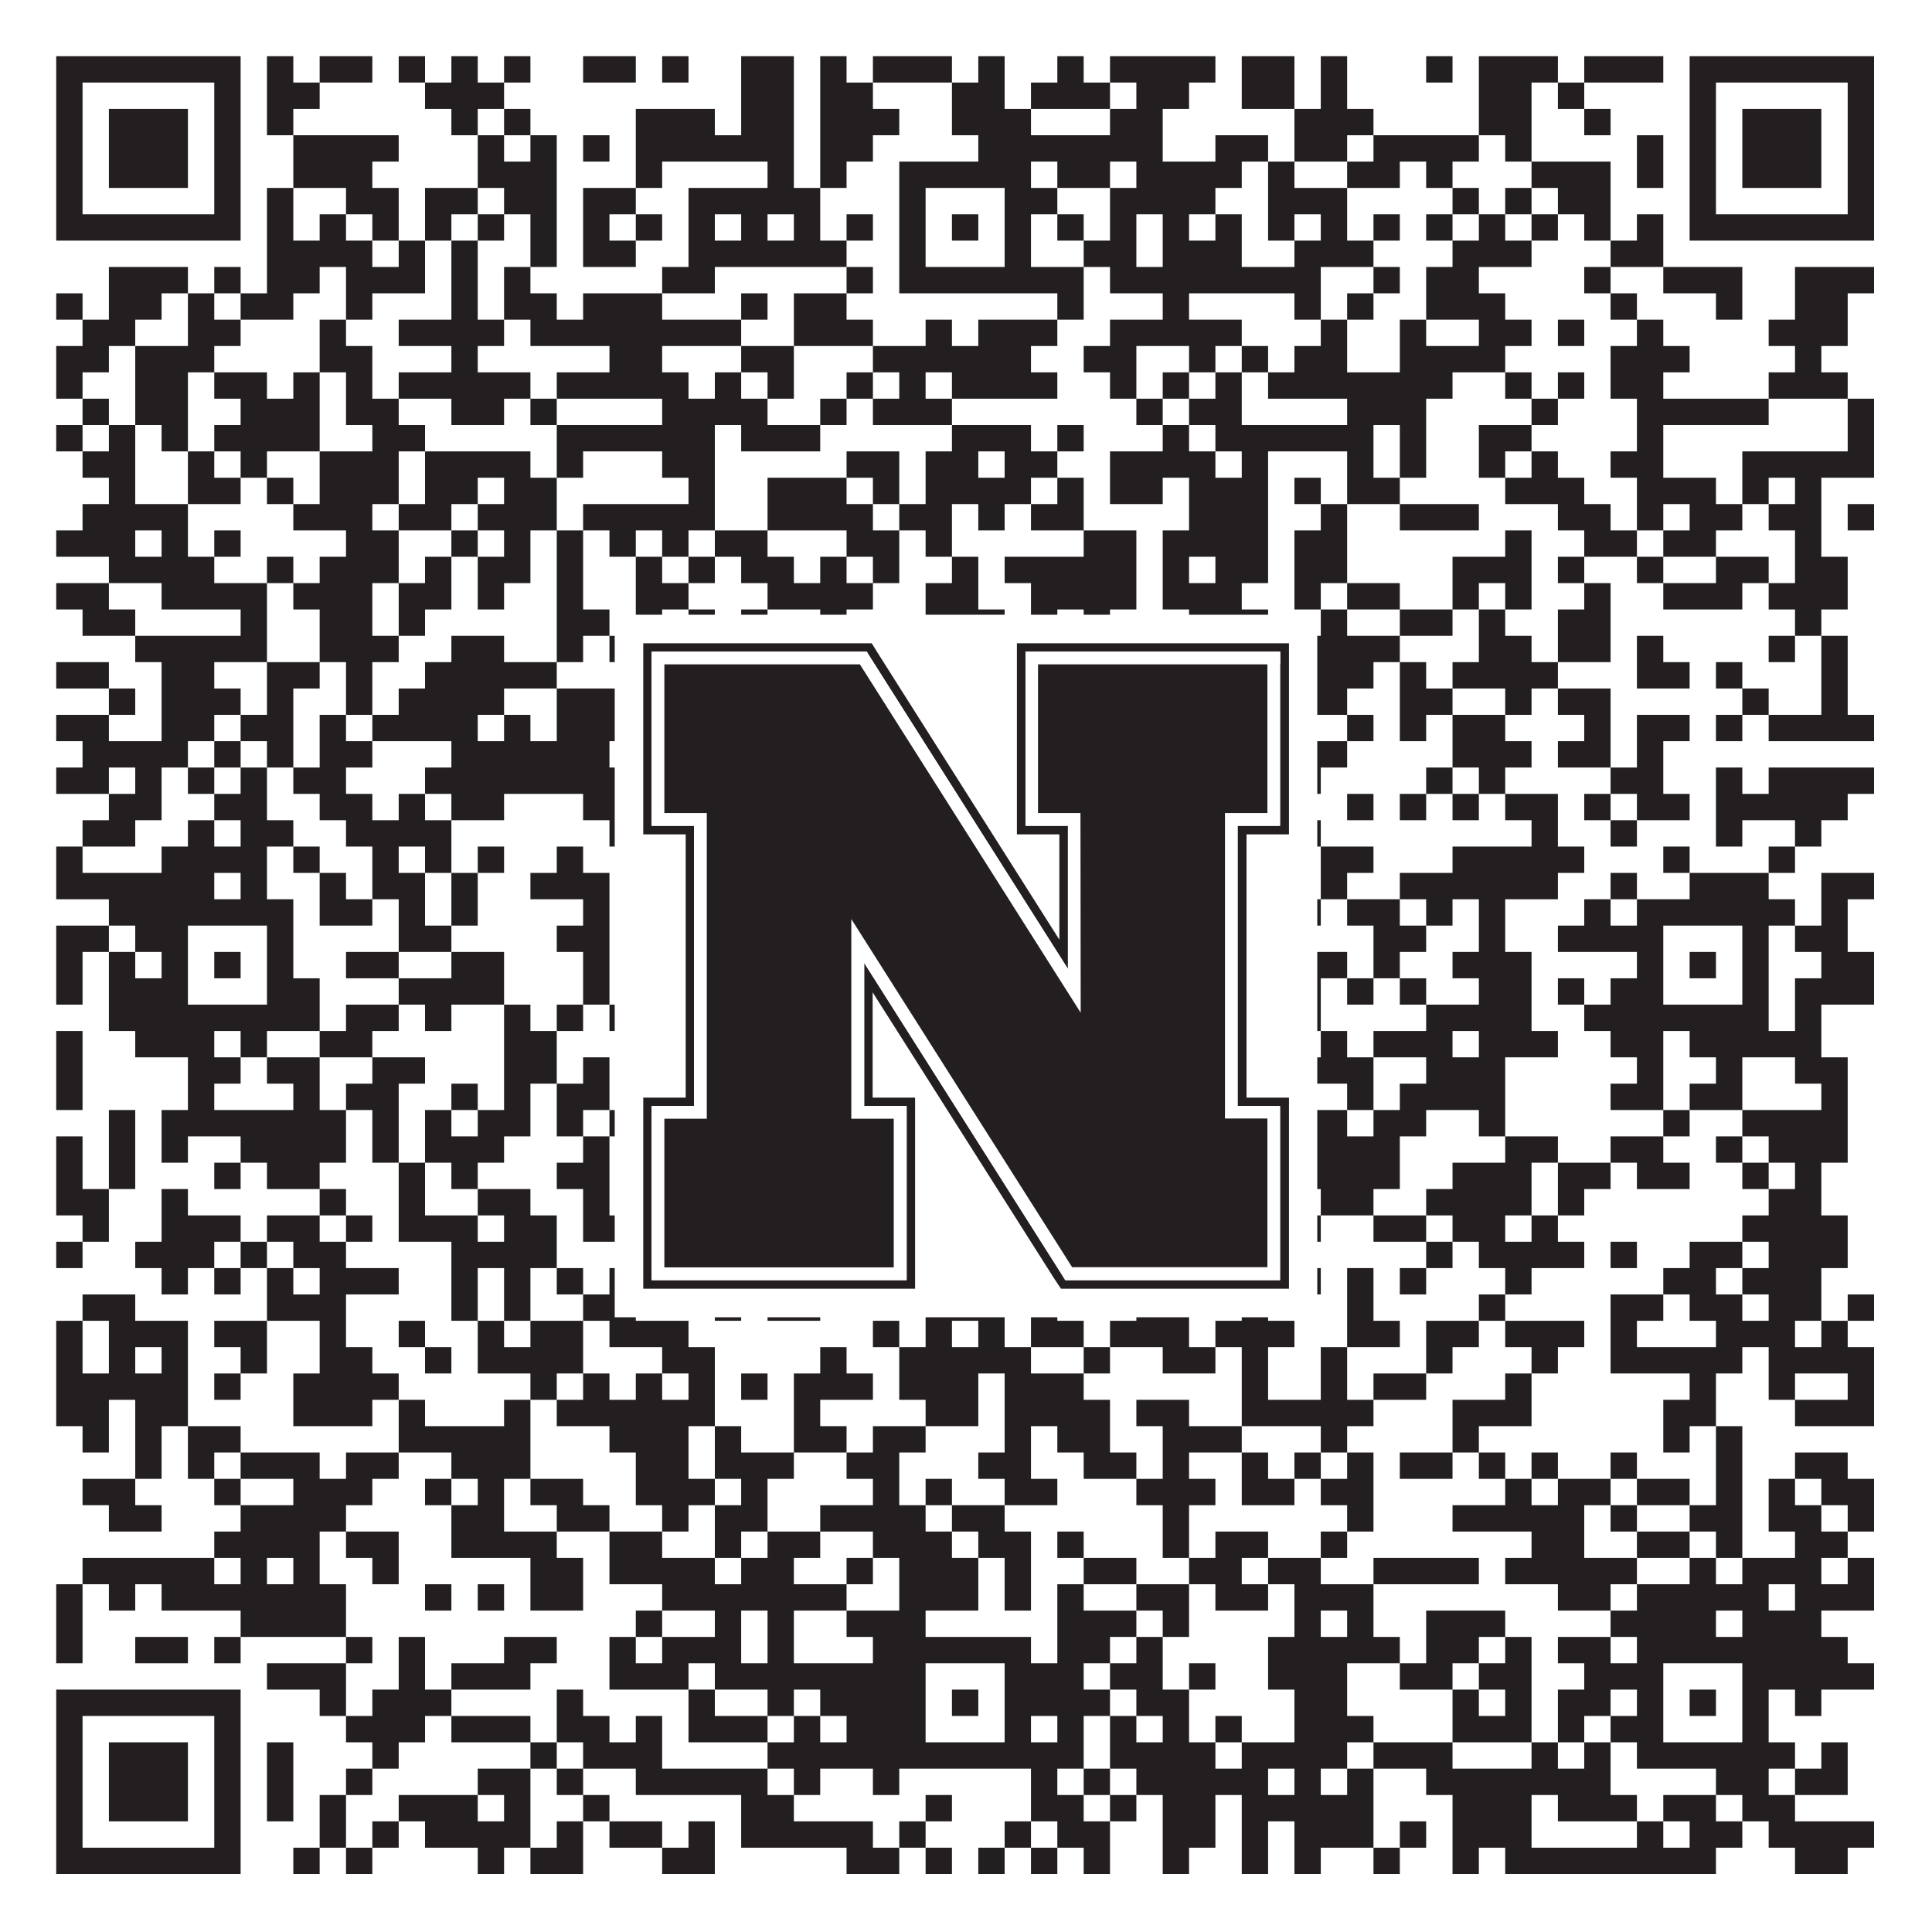
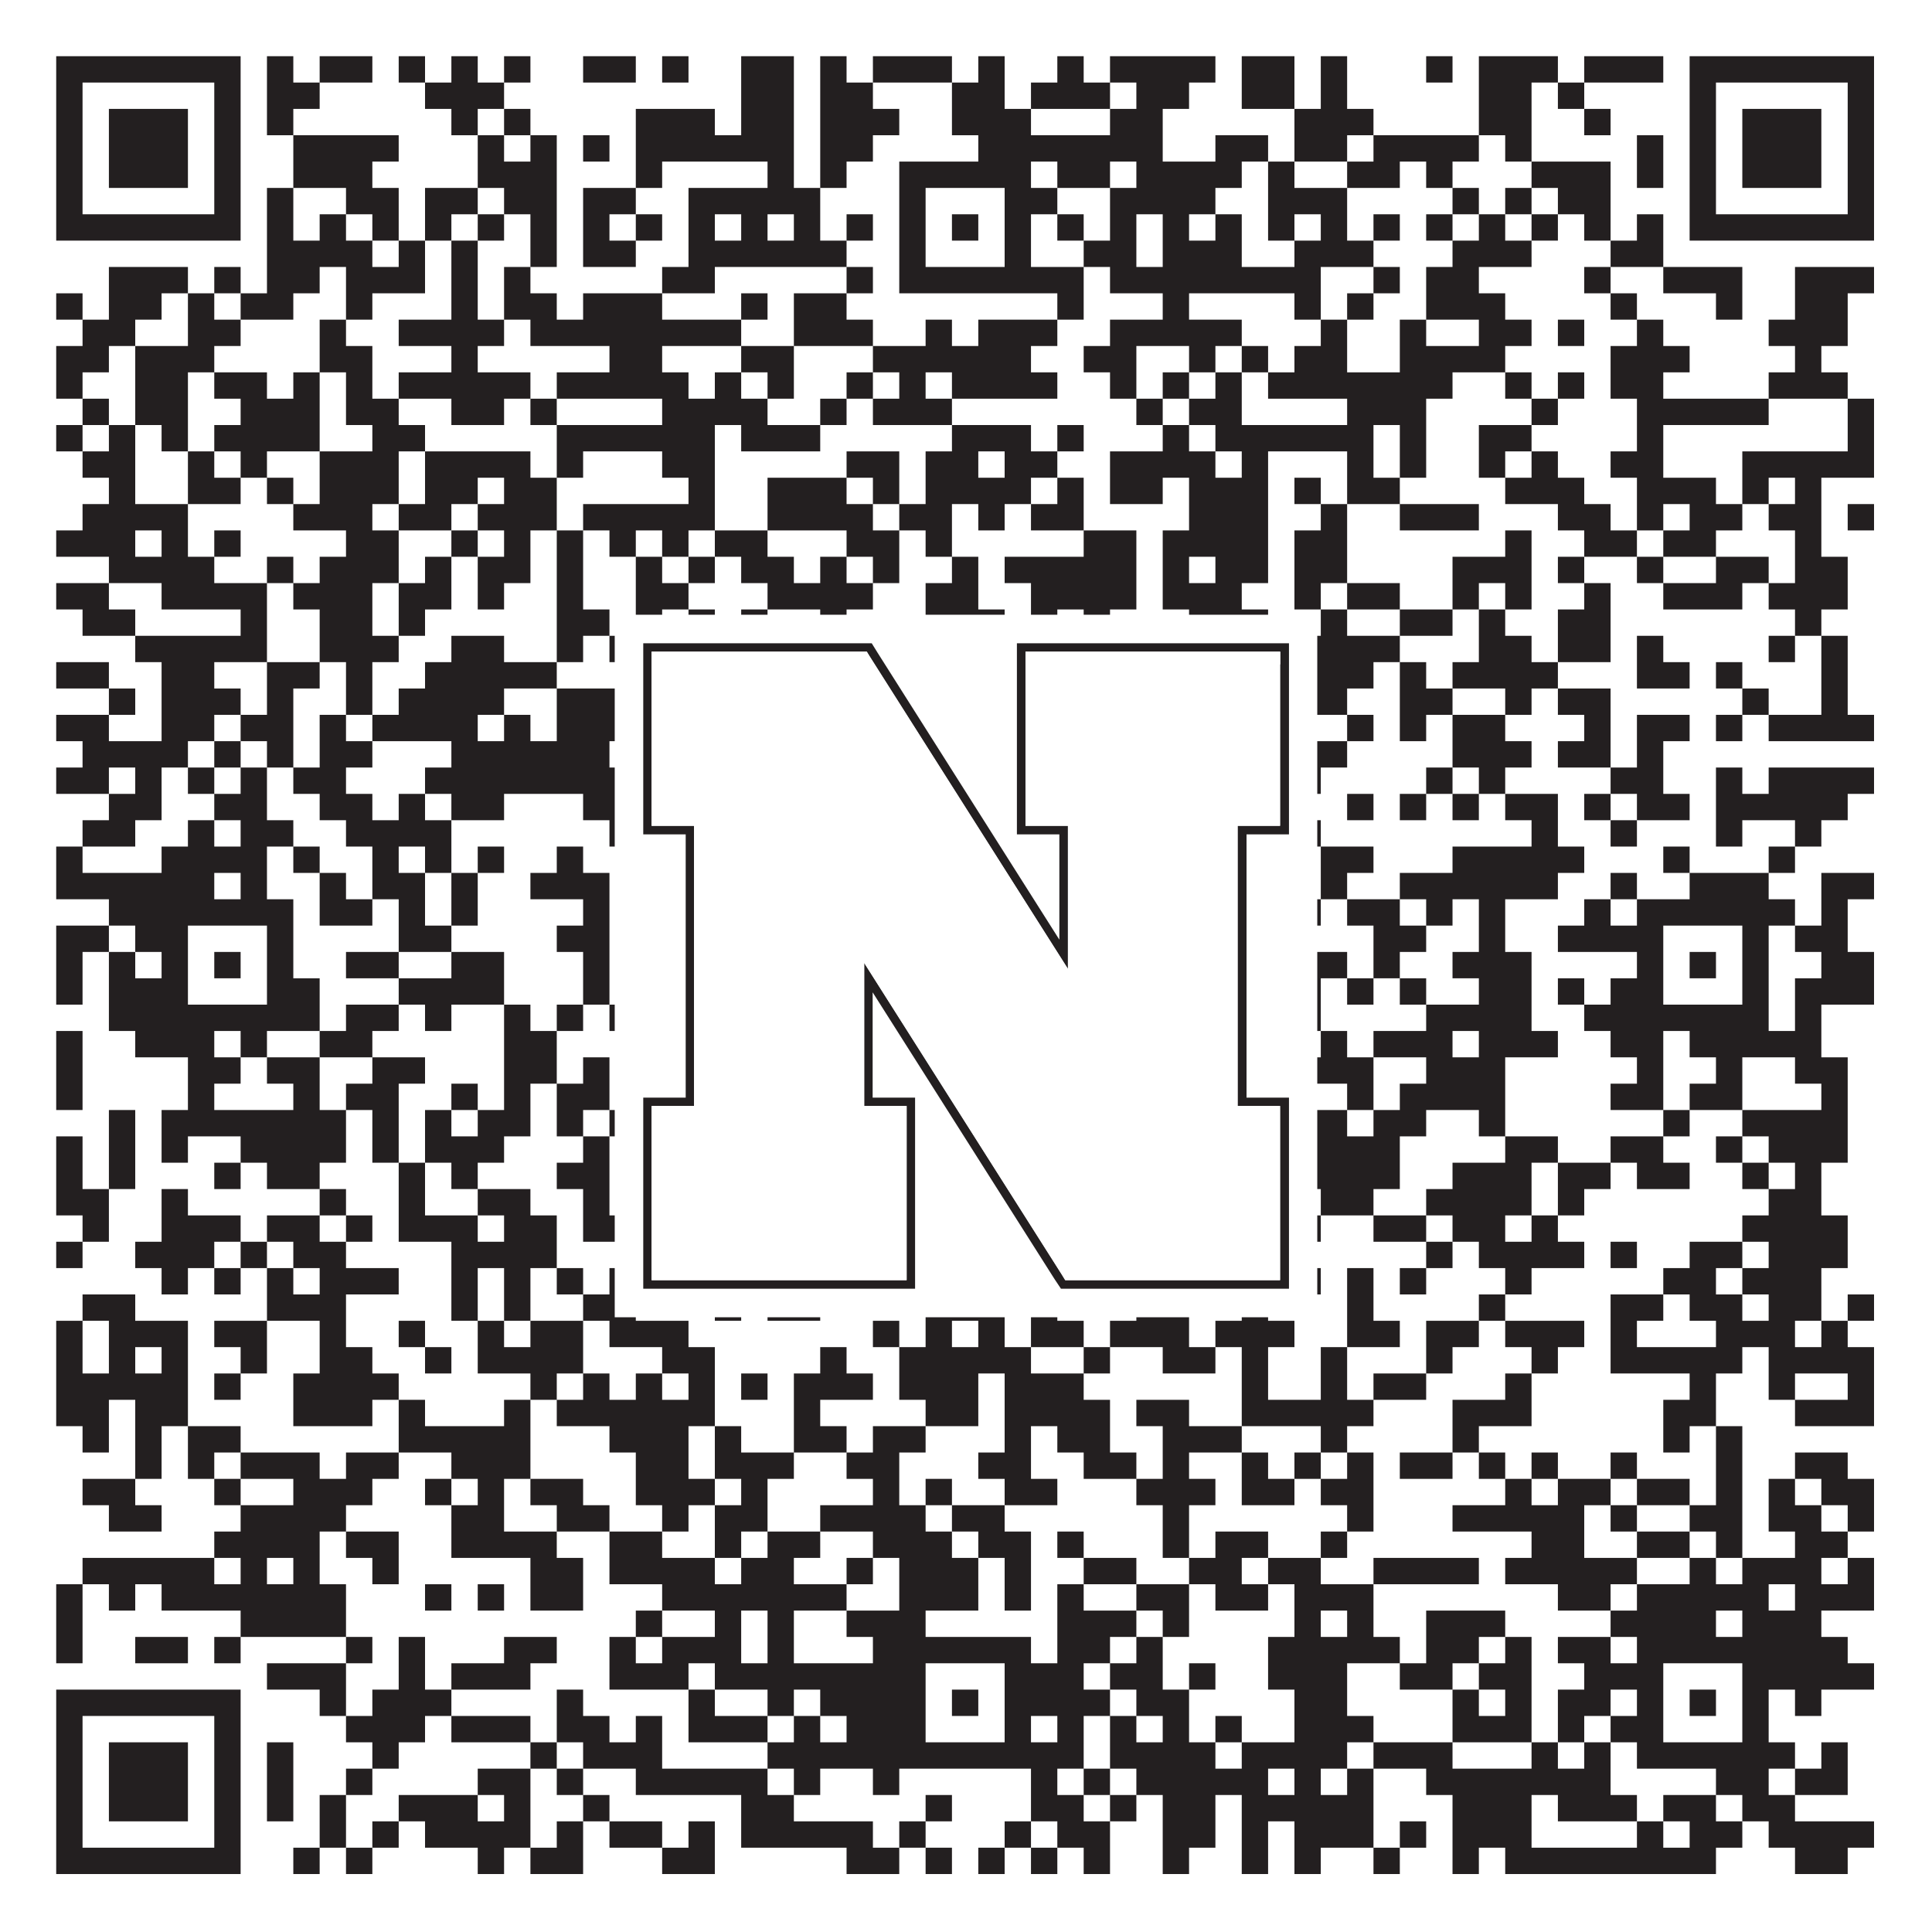
<svg xmlns="http://www.w3.org/2000/svg" version="1.1" width="1100px" height="1100px" viewBox="0 0 1100 1100">
  <rect x="0" y="0" width="1100" height="1100" fill="#ffffff" fill-opacity="1" />
  <path fill="#231f20" fill-opacity="1" d="M32,32L137,32L137,47L32,47ZM152,32L167,32L167,47L152,47ZM182,32L212,32L212,47L182,47ZM227,32L242,32L242,47L227,47ZM257,32L272,32L272,47L257,47ZM287,32L302,32L302,47L287,47ZM332,32L362,32L362,47L332,47ZM377,32L392,32L392,47L377,47ZM422,32L452,32L452,47L422,47ZM467,32L482,32L482,47L467,47ZM497,32L542,32L542,47L497,47ZM557,32L572,32L572,47L557,47ZM602,32L617,32L617,47L602,47ZM632,32L692,32L692,47L632,47ZM707,32L737,32L737,47L707,47ZM752,32L767,32L767,47L752,47ZM812,32L827,32L827,47L812,47ZM842,32L887,32L887,47L842,47ZM902,32L947,32L947,47L902,47ZM962,32L1067,32L1067,47L962,47ZM32,47L47,47L47,62L32,62ZM122,47L137,47L137,62L122,62ZM152,47L182,47L182,62L152,62ZM242,47L287,47L287,62L242,62ZM422,47L452,47L452,62L422,62ZM467,47L497,47L497,62L467,62ZM542,47L572,47L572,62L542,62ZM587,47L632,47L632,62L587,62ZM647,47L677,47L677,62L647,62ZM707,47L737,47L737,62L707,62ZM752,47L767,47L767,62L752,62ZM842,47L872,47L872,62L842,62ZM887,47L902,47L902,62L887,62ZM962,47L977,47L977,62L962,62ZM1052,47L1067,47L1067,62L1052,62ZM32,62L47,62L47,77L32,77ZM62,62L107,62L107,77L62,77ZM122,62L137,62L137,77L122,77ZM152,62L167,62L167,77L152,77ZM257,62L272,62L272,77L257,77ZM287,62L302,62L302,77L287,77ZM362,62L407,62L407,77L362,77ZM422,62L452,62L452,77L422,77ZM467,62L512,62L512,77L467,77ZM542,62L587,62L587,77L542,77ZM632,62L662,62L662,77L632,77ZM737,62L782,62L782,77L737,77ZM842,62L872,62L872,77L842,77ZM902,62L917,62L917,77L902,77ZM962,62L977,62L977,77L962,77ZM992,62L1037,62L1037,77L992,77ZM1052,62L1067,62L1067,77L1052,77ZM32,77L47,77L47,92L32,92ZM62,77L107,77L107,92L62,92ZM122,77L137,77L137,92L122,92ZM167,77L227,77L227,92L167,92ZM272,77L287,77L287,92L272,92ZM302,77L317,77L317,92L302,92ZM332,77L347,77L347,92L332,92ZM362,77L452,77L452,92L362,92ZM467,77L497,77L497,92L467,92ZM557,77L662,77L662,92L557,92ZM692,77L722,77L722,92L692,92ZM737,77L767,77L767,92L737,92ZM782,77L842,77L842,92L782,92ZM857,77L872,77L872,92L857,92ZM932,77L947,77L947,92L932,92ZM962,77L977,77L977,92L962,92ZM992,77L1037,77L1037,92L992,92ZM1052,77L1067,77L1067,92L1052,92ZM32,92L47,92L47,107L32,107ZM62,92L107,92L107,107L62,107ZM122,92L137,92L137,107L122,107ZM167,92L212,92L212,107L167,107ZM272,92L317,92L317,107L272,107ZM362,92L377,92L377,107L362,107ZM437,92L452,92L452,107L437,107ZM467,92L482,92L482,107L467,107ZM512,92L587,92L587,107L512,107ZM602,92L632,92L632,107L602,107ZM647,92L707,92L707,107L647,107ZM722,92L737,92L737,107L722,107ZM767,92L797,92L797,107L767,107ZM812,92L827,92L827,107L812,107ZM872,92L917,92L917,107L872,107ZM932,92L947,92L947,107L932,107ZM962,92L977,92L977,107L962,107ZM992,92L1037,92L1037,107L992,107ZM1052,92L1067,92L1067,107L1052,107ZM32,107L47,107L47,122L32,122ZM122,107L137,107L137,122L122,122ZM152,107L167,107L167,122L152,122ZM197,107L227,107L227,122L197,122ZM242,107L272,107L272,122L242,122ZM287,107L317,107L317,122L287,122ZM332,107L362,107L362,122L332,122ZM392,107L467,107L467,122L392,122ZM512,107L527,107L527,122L512,122ZM572,107L602,107L602,122L572,122ZM632,107L692,107L692,122L632,122ZM722,107L767,107L767,122L722,122ZM827,107L842,107L842,122L827,122ZM857,107L872,107L872,122L857,122ZM887,107L917,107L917,122L887,122ZM962,107L977,107L977,122L962,122ZM1052,107L1067,107L1067,122L1052,122ZM32,122L137,122L137,137L32,137ZM152,122L167,122L167,137L152,137ZM182,122L197,122L197,137L182,137ZM212,122L227,122L227,137L212,137ZM242,122L257,122L257,137L242,137ZM272,122L287,122L287,137L272,137ZM302,122L317,122L317,137L302,137ZM332,122L347,122L347,137L332,137ZM362,122L377,122L377,137L362,137ZM392,122L407,122L407,137L392,137ZM422,122L437,122L437,137L422,137ZM452,122L467,122L467,137L452,137ZM482,122L497,122L497,137L482,137ZM512,122L527,122L527,137L512,137ZM542,122L557,122L557,137L542,137ZM572,122L587,122L587,137L572,137ZM602,122L617,122L617,137L602,137ZM632,122L647,122L647,137L632,137ZM662,122L677,122L677,137L662,137ZM692,122L707,122L707,137L692,137ZM722,122L737,122L737,137L722,137ZM752,122L767,122L767,137L752,137ZM782,122L797,122L797,137L782,137ZM812,122L827,122L827,137L812,137ZM842,122L857,122L857,137L842,137ZM872,122L887,122L887,137L872,137ZM902,122L917,122L917,137L902,137ZM932,122L947,122L947,137L932,137ZM962,122L1067,122L1067,137L962,137ZM152,137L212,137L212,152L152,152ZM227,137L242,137L242,152L227,152ZM257,137L272,137L272,152L257,152ZM302,137L317,137L317,152L302,152ZM332,137L362,137L362,152L332,152ZM392,137L482,137L482,152L392,152ZM512,137L527,137L527,152L512,152ZM572,137L587,137L587,152L572,152ZM617,137L647,137L647,152L617,152ZM662,137L707,137L707,152L662,152ZM737,137L782,137L782,152L737,152ZM827,137L872,137L872,152L827,152ZM917,137L947,137L947,152L917,152ZM62,152L107,152L107,167L62,167ZM122,152L137,152L137,167L122,167ZM152,152L182,152L182,167L152,167ZM197,152L242,152L242,167L197,167ZM257,152L272,152L272,167L257,167ZM287,152L302,152L302,167L287,167ZM377,152L407,152L407,167L377,167ZM482,152L497,152L497,167L482,167ZM512,152L617,152L617,167L512,167ZM632,152L752,152L752,167L632,167ZM782,152L797,152L797,167L782,167ZM812,152L842,152L842,167L812,167ZM902,152L917,152L917,167L902,167ZM947,152L992,152L992,167L947,167ZM1022,152L1067,152L1067,167L1022,167ZM32,167L47,167L47,182L32,182ZM62,167L92,167L92,182L62,182ZM107,167L122,167L122,182L107,182ZM137,167L167,167L167,182L137,182ZM197,167L212,167L212,182L197,182ZM257,167L272,167L272,182L257,182ZM287,167L317,167L317,182L287,182ZM332,167L377,167L377,182L332,182ZM422,167L437,167L437,182L422,182ZM452,167L482,167L482,182L452,182ZM602,167L617,167L617,182L602,182ZM662,167L677,167L677,182L662,182ZM737,167L752,167L752,182L737,182ZM767,167L782,167L782,182L767,182ZM812,167L857,167L857,182L812,182ZM917,167L932,167L932,182L917,182ZM977,167L992,167L992,182L977,182ZM1022,167L1052,167L1052,182L1022,182ZM47,182L77,182L77,197L47,197ZM107,182L137,182L137,197L107,197ZM182,182L197,182L197,197L182,197ZM227,182L287,182L287,197L227,197ZM302,182L422,182L422,197L302,197ZM452,182L497,182L497,197L452,197ZM527,182L542,182L542,197L527,197ZM557,182L602,182L602,197L557,197ZM632,182L707,182L707,197L632,197ZM752,182L767,182L767,197L752,197ZM797,182L812,182L812,197L797,197ZM842,182L872,182L872,197L842,197ZM887,182L902,182L902,197L887,197ZM932,182L947,182L947,197L932,197ZM1007,182L1052,182L1052,197L1007,197ZM32,197L62,197L62,212L32,212ZM77,197L122,197L122,212L77,212ZM182,197L212,197L212,212L182,212ZM257,197L272,197L272,212L257,212ZM347,197L377,197L377,212L347,212ZM422,197L452,197L452,212L422,212ZM497,197L587,197L587,212L497,212ZM617,197L647,197L647,212L617,212ZM677,197L692,197L692,212L677,212ZM707,197L722,197L722,212L707,212ZM737,197L767,197L767,212L737,212ZM797,197L857,197L857,212L797,212ZM917,197L962,197L962,212L917,212ZM1022,197L1037,197L1037,212L1022,212ZM32,212L47,212L47,227L32,227ZM77,212L107,212L107,227L77,227ZM122,212L152,212L152,227L122,227ZM167,212L182,212L182,227L167,227ZM197,212L212,212L212,227L197,227ZM227,212L302,212L302,227L227,227ZM317,212L392,212L392,227L317,227ZM407,212L422,212L422,227L407,227ZM437,212L452,212L452,227L437,227ZM482,212L497,212L497,227L482,227ZM512,212L527,212L527,227L512,227ZM542,212L602,212L602,227L542,227ZM632,212L647,212L647,227L632,227ZM662,212L677,212L677,227L662,227ZM692,212L707,212L707,227L692,227ZM722,212L827,212L827,227L722,227ZM857,212L872,212L872,227L857,227ZM887,212L902,212L902,227L887,227ZM917,212L947,212L947,227L917,227ZM1007,212L1052,212L1052,227L1007,227ZM47,227L62,227L62,242L47,242ZM77,227L107,227L107,242L77,242ZM137,227L182,227L182,242L137,242ZM197,227L227,227L227,242L197,242ZM257,227L287,227L287,242L257,242ZM302,227L317,227L317,242L302,242ZM377,227L437,227L437,242L377,242ZM467,227L482,227L482,242L467,242ZM497,227L542,227L542,242L497,242ZM647,227L662,227L662,242L647,242ZM677,227L707,227L707,242L677,242ZM767,227L812,227L812,242L767,242ZM872,227L887,227L887,242L872,242ZM932,227L1007,227L1007,242L932,242ZM1052,227L1067,227L1067,242L1052,242ZM32,242L47,242L47,257L32,257ZM62,242L77,242L77,257L62,257ZM92,242L107,242L107,257L92,257ZM122,242L182,242L182,257L122,257ZM212,242L242,242L242,257L212,257ZM317,242L407,242L407,257L317,257ZM422,242L467,242L467,257L422,257ZM542,242L587,242L587,257L542,257ZM602,242L617,242L617,257L602,257ZM662,242L677,242L677,257L662,257ZM692,242L782,242L782,257L692,257ZM797,242L812,242L812,257L797,257ZM842,242L872,242L872,257L842,257ZM932,242L947,242L947,257L932,257ZM1052,242L1067,242L1067,257L1052,257ZM47,257L77,257L77,272L47,272ZM107,257L122,257L122,272L107,272ZM137,257L152,257L152,272L137,272ZM182,257L227,257L227,272L182,272ZM242,257L302,257L302,272L242,272ZM317,257L332,257L332,272L317,272ZM377,257L407,257L407,272L377,272ZM482,257L512,257L512,272L482,272ZM527,257L557,257L557,272L527,272ZM572,257L602,257L602,272L572,272ZM632,257L692,257L692,272L632,272ZM707,257L722,257L722,272L707,272ZM767,257L782,257L782,272L767,272ZM797,257L812,257L812,272L797,272ZM842,257L857,257L857,272L842,272ZM872,257L887,257L887,272L872,272ZM917,257L947,257L947,272L917,272ZM992,257L1067,257L1067,272L992,272ZM62,272L77,272L77,287L62,287ZM107,272L137,272L137,287L107,287ZM152,272L167,272L167,287L152,287ZM182,272L227,272L227,287L182,287ZM242,272L272,272L272,287L242,287ZM287,272L317,272L317,287L287,287ZM392,272L407,272L407,287L392,287ZM437,272L482,272L482,287L437,287ZM497,272L512,272L512,287L497,287ZM527,272L587,272L587,287L527,287ZM602,272L617,272L617,287L602,287ZM632,272L662,272L662,287L632,287ZM677,272L722,272L722,287L677,287ZM737,272L752,272L752,287L737,287ZM767,272L797,272L797,287L767,287ZM857,272L902,272L902,287L857,287ZM932,272L977,272L977,287L932,287ZM992,272L1007,272L1007,287L992,287ZM1022,272L1037,272L1037,287L1022,287ZM47,287L107,287L107,302L47,302ZM167,287L212,287L212,302L167,302ZM227,287L257,287L257,302L227,302ZM272,287L317,287L317,302L272,302ZM332,287L407,287L407,302L332,302ZM437,287L497,287L497,302L437,302ZM512,287L542,287L542,302L512,302ZM557,287L572,287L572,302L557,302ZM587,287L617,287L617,302L587,302ZM677,287L722,287L722,302L677,302ZM752,287L767,287L767,302L752,302ZM797,287L842,287L842,302L797,302ZM887,287L917,287L917,302L887,302ZM932,287L947,287L947,302L932,302ZM962,287L992,287L992,302L962,302ZM1007,287L1037,287L1037,302L1007,302ZM1052,287L1067,287L1067,302L1052,302ZM32,302L77,302L77,317L32,317ZM92,302L107,302L107,317L92,317ZM122,302L137,302L137,317L122,317ZM197,302L227,302L227,317L197,317ZM257,302L272,302L272,317L257,317ZM287,302L302,302L302,317L287,317ZM317,302L332,302L332,317L317,317ZM347,302L362,302L362,317L347,317ZM377,302L392,302L392,317L377,317ZM407,302L437,302L437,317L407,317ZM482,302L512,302L512,317L482,317ZM527,302L542,302L542,317L527,317ZM617,302L647,302L647,317L617,317ZM662,302L722,302L722,317L662,317ZM737,302L767,302L767,317L737,317ZM857,302L872,302L872,317L857,317ZM902,302L932,302L932,317L902,317ZM947,302L977,302L977,317L947,317ZM1022,302L1037,302L1037,317L1022,317ZM62,317L122,317L122,332L62,332ZM152,317L167,317L167,332L152,332ZM182,317L227,317L227,332L182,332ZM242,317L257,317L257,332L242,332ZM272,317L302,317L302,332L272,332ZM317,317L332,317L332,332L317,332ZM362,317L377,317L377,332L362,332ZM392,317L407,317L407,332L392,332ZM422,317L452,317L452,332L422,332ZM467,317L482,317L482,332L467,332ZM497,317L512,317L512,332L497,332ZM542,317L557,317L557,332L542,332ZM572,317L647,317L647,332L572,332ZM662,317L677,317L677,332L662,332ZM692,317L722,317L722,332L692,332ZM737,317L767,317L767,332L737,332ZM827,317L872,317L872,332L827,332ZM887,317L902,317L902,332L887,332ZM932,317L947,317L947,332L932,332ZM977,317L1007,317L1007,332L977,332ZM1022,317L1052,317L1052,332L1022,332ZM32,332L62,332L62,347L32,347ZM92,332L152,332L152,347L92,347ZM167,332L212,332L212,347L167,347ZM227,332L257,332L257,347L227,347ZM272,332L287,332L287,347L272,347ZM317,332L332,332L332,347L317,347ZM362,332L392,332L392,347L362,347ZM437,332L497,332L497,347L437,347ZM527,332L557,332L557,347L527,347ZM587,332L647,332L647,347L587,347ZM662,332L707,332L707,347L662,347ZM737,332L752,332L752,347L737,347ZM767,332L797,332L797,347L767,347ZM827,332L842,332L842,347L827,347ZM857,332L872,332L872,347L857,347ZM902,332L917,332L917,347L902,347ZM947,332L992,332L992,347L947,347ZM1007,332L1052,332L1052,347L1007,347ZM47,347L77,347L77,362L47,362ZM137,347L152,347L152,362L137,362ZM182,347L212,347L212,362L182,362ZM227,347L242,347L242,362L227,362ZM317,347L347,347L347,362L317,362ZM362,347L377,347L377,362L362,362ZM392,347L407,347L407,362L392,362ZM422,347L437,347L437,362L422,362ZM467,347L482,347L482,362L467,362ZM527,347L572,347L572,362L527,362ZM587,347L602,347L602,362L587,362ZM617,347L632,347L632,362L617,362ZM677,347L722,347L722,362L677,362ZM752,347L767,347L767,362L752,362ZM797,347L827,347L827,362L797,362ZM842,347L857,347L857,362L842,362ZM887,347L917,347L917,362L887,362ZM1022,347L1037,347L1037,362L1022,362ZM77,362L152,362L152,377L77,377ZM182,362L227,362L227,377L182,377ZM257,362L287,362L287,377L257,377ZM317,362L332,362L332,377L317,377ZM347,362L392,362L392,377L347,377ZM407,362L422,362L422,377L407,377ZM467,362L482,362L482,377L467,377ZM497,362L557,362L557,377L497,377ZM587,362L602,362L602,377L587,377ZM632,362L677,362L677,377L632,377ZM692,362L707,362L707,377L692,377ZM737,362L797,362L797,377L737,377ZM842,362L872,362L872,377L842,377ZM887,362L917,362L917,377L887,377ZM932,362L947,362L947,377L932,377ZM1007,362L1022,362L1022,377L1007,377ZM1037,362L1052,362L1052,377L1037,377ZM32,377L62,377L62,392L32,392ZM92,377L122,377L122,392L92,392ZM152,377L182,377L182,392L152,392ZM197,377L212,377L212,392L197,392ZM242,377L317,377L317,392L242,392ZM362,377L392,377L392,392L362,392ZM407,377L422,377L422,392L407,392ZM452,377L467,377L467,392L452,392ZM482,377L512,377L512,392L482,392ZM527,377L602,377L602,392L527,392ZM647,377L662,377L662,392L647,392ZM677,377L707,377L707,392L677,392ZM737,377L782,377L782,392L737,392ZM797,377L812,377L812,392L797,392ZM827,377L887,377L887,392L827,392ZM932,377L962,377L962,392L932,392ZM977,377L992,377L992,392L977,392ZM1037,377L1052,377L1052,392L1037,392ZM62,392L77,392L77,407L62,407ZM92,392L137,392L137,407L92,407ZM152,392L167,392L167,407L152,407ZM197,392L212,392L212,407L197,407ZM227,392L287,392L287,407L227,407ZM317,392L362,392L362,407L317,407ZM407,392L422,392L422,407L407,407ZM437,392L512,392L512,407L437,407ZM542,392L572,392L572,407L542,407ZM602,392L632,392L632,407L602,407ZM647,392L662,392L662,407L647,407ZM677,392L767,392L767,407L677,407ZM797,392L827,392L827,407L797,407ZM857,392L872,392L872,407L857,407ZM887,392L917,392L917,407L887,407ZM992,392L1007,392L1007,407L992,407ZM1037,392L1052,392L1052,407L1037,407ZM32,407L62,407L62,422L32,422ZM92,407L122,407L122,422L92,422ZM137,407L167,407L167,422L137,422ZM182,407L197,407L197,422L182,422ZM212,407L272,407L272,422L212,422ZM287,407L302,407L302,422L287,422ZM317,407L377,407L377,422L317,422ZM392,407L437,407L437,422L392,422ZM452,407L467,407L467,422L452,422ZM512,407L527,407L527,422L512,422ZM542,407L557,407L557,422L542,422ZM632,407L662,407L662,422L632,422ZM692,407L707,407L707,422L692,422ZM767,407L782,407L782,422L767,422ZM797,407L812,407L812,422L797,422ZM827,407L857,407L857,422L827,422ZM902,407L917,407L917,422L902,422ZM932,407L962,407L962,422L932,422ZM977,407L992,407L992,422L977,422ZM1007,407L1067,407L1067,422L1007,422ZM47,422L107,422L107,437L47,437ZM122,422L137,422L137,437L122,437ZM152,422L167,422L167,437L152,437ZM182,422L212,422L212,437L182,437ZM257,422L347,422L347,437L257,437ZM407,422L437,422L437,437L407,437ZM452,422L482,422L482,437L452,437ZM497,422L557,422L557,437L497,437ZM572,422L587,422L587,437L572,437ZM617,422L632,422L632,437L617,437ZM647,422L662,422L662,437L647,437ZM707,422L767,422L767,437L707,437ZM827,422L872,422L872,437L827,437ZM887,422L917,422L917,437L887,437ZM932,422L947,422L947,437L932,437ZM32,437L62,437L62,452L32,452ZM77,437L92,437L92,452L77,452ZM107,437L122,437L122,452L107,452ZM137,437L152,437L152,452L137,452ZM167,437L197,437L197,452L167,452ZM242,437L407,437L407,452L242,452ZM422,437L437,437L437,452L422,452ZM452,437L467,437L467,452L452,452ZM482,437L497,437L497,452L482,452ZM512,437L527,437L527,452L512,452ZM542,437L617,437L617,452L542,452ZM632,437L692,437L692,452L632,452ZM707,437L722,437L722,452L707,452ZM737,437L752,437L752,452L737,452ZM812,437L827,437L827,452L812,452ZM842,437L857,437L857,452L842,452ZM917,437L947,437L947,452L917,452ZM977,437L992,437L992,452L977,452ZM1007,437L1067,437L1067,452L1007,452ZM62,452L92,452L92,467L62,467ZM122,452L152,452L152,467L122,467ZM182,452L212,452L212,467L182,467ZM227,452L242,452L242,467L227,467ZM257,452L287,452L287,467L257,467ZM332,452L362,452L362,467L332,467ZM377,452L407,452L407,467L377,467ZM437,452L482,452L482,467L437,467ZM527,452L542,452L542,467L527,467ZM572,452L602,452L602,467L572,467ZM617,452L632,452L632,467L617,467ZM647,452L662,452L662,467L647,467ZM677,452L722,452L722,467L677,467ZM767,452L782,452L782,467L767,467ZM797,452L812,452L812,467L797,467ZM827,452L842,452L842,467L827,467ZM857,452L887,452L887,467L857,467ZM902,452L917,452L917,467L902,467ZM932,452L962,452L962,467L932,467ZM977,452L1052,452L1052,467L977,467ZM47,467L77,467L77,482L47,482ZM107,467L122,467L122,482L107,482ZM137,467L167,467L167,482L137,482ZM197,467L257,467L257,482L197,482ZM347,467L407,467L407,482L347,482ZM452,467L482,467L482,482L452,482ZM497,467L527,467L527,482L497,482ZM572,467L587,467L587,482L572,482ZM617,467L632,467L632,482L617,482ZM662,467L752,467L752,482L662,482ZM872,467L887,467L887,482L872,482ZM917,467L932,467L932,482L917,482ZM977,467L992,467L992,482L977,482ZM1022,467L1037,467L1037,482L1022,482ZM32,482L47,482L47,497L32,497ZM92,482L152,482L152,497L92,497ZM167,482L182,482L182,497L167,497ZM212,482L227,482L227,497L212,497ZM242,482L257,482L257,497L242,497ZM272,482L287,482L287,497L272,497ZM317,482L332,482L332,497L317,497ZM407,482L422,482L422,497L407,497ZM467,482L497,482L497,497L467,497ZM512,482L542,482L542,497L512,497ZM557,482L572,482L572,497L557,497ZM602,482L617,482L617,497L602,497ZM647,482L662,482L662,497L647,497ZM707,482L737,482L737,497L707,497ZM752,482L782,482L782,497L752,497ZM827,482L902,482L902,497L827,497ZM947,482L962,482L962,497L947,497ZM1007,482L1022,482L1022,497L1007,497ZM32,497L122,497L122,512L32,512ZM137,497L152,497L152,512L137,512ZM182,497L197,497L197,512L182,512ZM212,497L242,497L242,512L212,512ZM257,497L272,497L272,512L257,512ZM302,497L347,497L347,512L302,512ZM407,497L422,497L422,512L407,512ZM437,497L467,497L467,512L437,512ZM482,497L497,497L497,512L482,512ZM527,497L542,497L542,512L527,512ZM557,497L602,497L602,512L557,512ZM632,497L647,497L647,512L632,512ZM662,497L677,497L677,512L662,512ZM722,497L737,497L737,512L722,512ZM752,497L767,497L767,512L752,512ZM797,497L887,497L887,512L797,512ZM917,497L932,497L932,512L917,512ZM962,497L1007,497L1007,512L962,512ZM1037,497L1067,497L1067,512L1037,512ZM62,512L167,512L167,527L62,527ZM182,512L212,512L212,527L182,527ZM227,512L242,512L242,527L227,527ZM257,512L272,512L272,527L257,527ZM332,512L347,512L347,527L332,527ZM392,512L407,512L407,527L392,527ZM422,512L437,512L437,527L422,527ZM467,512L482,512L482,527L467,527ZM497,512L602,512L602,527L497,527ZM647,512L752,512L752,527L647,527ZM767,512L797,512L797,527L767,527ZM812,512L827,512L827,527L812,527ZM842,512L857,512L857,527L842,527ZM902,512L917,512L917,527L902,527ZM932,512L1022,512L1022,527L932,527ZM1037,512L1052,512L1052,527L1037,527ZM32,527L62,527L62,542L32,542ZM77,527L107,527L107,542L77,542ZM152,527L167,527L167,542L152,542ZM227,527L257,527L257,542L227,542ZM317,527L347,527L347,542L317,542ZM377,527L407,527L407,542L377,542ZM497,527L527,527L527,542L497,542ZM572,527L602,527L602,542L572,542ZM662,527L677,527L677,542L662,542ZM692,527L707,527L707,542L692,542ZM722,527L737,527L737,542L722,542ZM782,527L812,527L812,542L782,542ZM842,527L857,527L857,542L842,542ZM887,527L947,527L947,542L887,542ZM992,527L1007,527L1007,542L992,542ZM1022,527L1052,527L1052,542L1022,542ZM32,542L47,542L47,557L32,557ZM62,542L77,542L77,557L62,557ZM92,542L107,542L107,557L92,557ZM122,542L137,542L137,557L122,557ZM152,542L167,542L167,557L152,557ZM197,542L227,542L227,557L197,557ZM257,542L287,542L287,557L257,557ZM332,542L347,542L347,557L332,557ZM362,542L437,542L437,557L362,557ZM467,542L497,542L497,557L467,557ZM512,542L527,542L527,557L512,557ZM542,542L557,542L557,557L542,557ZM572,542L587,542L587,557L572,557ZM617,542L632,542L632,557L617,557ZM647,542L662,542L662,557L647,557ZM692,542L722,542L722,557L692,557ZM737,542L767,542L767,557L737,557ZM782,542L797,542L797,557L782,557ZM827,542L872,542L872,557L827,557ZM932,542L947,542L947,557L932,557ZM962,542L977,542L977,557L962,557ZM992,542L1007,542L1007,557L992,557ZM1037,542L1067,542L1067,557L1037,557ZM32,557L47,557L47,572L32,572ZM62,557L107,557L107,572L62,572ZM152,557L182,557L182,572L152,572ZM227,557L287,557L287,572L227,572ZM332,557L347,557L347,572L332,572ZM392,557L422,557L422,572L392,572ZM467,557L527,557L527,572L467,572ZM572,557L602,557L602,572L572,572ZM647,557L662,557L662,572L647,572ZM677,557L707,557L707,572L677,572ZM722,557L752,557L752,572L722,572ZM767,557L782,557L782,572L767,572ZM797,557L812,557L812,572L797,572ZM842,557L872,557L872,572L842,572ZM887,557L902,557L902,572L887,572ZM917,557L947,557L947,572L917,572ZM992,557L1007,557L1007,572L992,572ZM1022,557L1067,557L1067,572L1022,572ZM62,572L182,572L182,587L62,587ZM197,572L227,572L227,587L197,587ZM242,572L257,572L257,587L242,587ZM287,572L302,572L302,587L287,587ZM317,572L332,572L332,587L317,587ZM347,572L392,572L392,587L347,587ZM422,572L437,572L437,587L422,587ZM452,572L467,572L467,587L452,587ZM482,572L497,572L497,587L482,587ZM512,572L587,572L587,587L512,587ZM602,572L617,572L617,587L602,587ZM647,572L692,572L692,587L647,587ZM707,572L752,572L752,587L707,587ZM812,572L872,572L872,587L812,587ZM902,572L1007,572L1007,587L902,587ZM1022,572L1037,572L1037,587L1022,587ZM32,587L47,587L47,602L32,602ZM77,587L122,587L122,602L77,602ZM137,587L152,587L152,602L137,602ZM182,587L212,587L212,602L182,602ZM287,587L317,587L317,602L287,602ZM377,587L407,587L407,602L377,602ZM437,587L482,587L482,602L437,602ZM497,587L512,587L512,602L497,602ZM527,587L557,587L557,602L527,602ZM602,587L617,587L617,602L602,602ZM632,587L647,587L647,602L632,602ZM662,587L692,587L692,602L662,602ZM722,587L737,587L737,602L722,602ZM752,587L767,587L767,602L752,602ZM782,587L827,587L827,602L782,602ZM842,587L887,587L887,602L842,602ZM917,587L947,587L947,602L917,602ZM962,587L1037,587L1037,602L962,602ZM32,602L47,602L47,617L32,617ZM107,602L137,602L137,617L107,617ZM152,602L182,602L182,617L152,617ZM212,602L242,602L242,617L212,617ZM287,602L317,602L317,617L287,617ZM332,602L347,602L347,617L332,617ZM377,602L407,602L407,617L377,617ZM422,602L437,602L437,617L422,617ZM467,602L482,602L482,617L467,617ZM542,602L557,602L557,617L542,617ZM617,602L632,602L632,617L617,617ZM647,602L677,602L677,617L647,617ZM707,602L722,602L722,617L707,617ZM737,602L782,602L782,617L737,617ZM812,602L857,602L857,617L812,617ZM932,602L947,602L947,617L932,617ZM977,602L992,602L992,617L977,617ZM1022,602L1052,602L1052,617L1022,617ZM32,617L47,617L47,632L32,632ZM107,617L122,617L122,632L107,632ZM167,617L182,617L182,632L167,632ZM197,617L227,617L227,632L197,632ZM257,617L272,617L272,632L257,632ZM287,617L302,617L302,632L287,632ZM317,617L347,617L347,632L317,632ZM362,617L407,617L407,632L362,632ZM437,617L452,617L452,632L437,632ZM497,617L527,617L527,632L497,632ZM557,617L572,617L572,632L557,632ZM587,617L602,617L602,632L587,632ZM617,617L632,617L632,632L617,632ZM662,617L677,617L677,632L662,632ZM707,617L722,617L722,632L707,632ZM767,617L782,617L782,632L767,632ZM797,617L857,617L857,632L797,632ZM917,617L947,617L947,632L917,632ZM962,617L992,617L992,632L962,632ZM1037,617L1052,617L1052,632L1037,632ZM62,632L77,632L77,647L62,647ZM92,632L197,632L197,647L92,647ZM212,632L227,632L227,647L212,647ZM242,632L257,632L257,647L242,647ZM272,632L302,632L302,647L272,647ZM317,632L332,632L332,647L317,647ZM347,632L377,632L377,647L347,647ZM407,632L467,632L467,647L407,647ZM497,632L542,632L542,647L497,647ZM602,632L632,632L632,647L602,647ZM647,632L722,632L722,647L647,647ZM737,632L767,632L767,647L737,647ZM782,632L812,632L812,647L782,647ZM842,632L857,632L857,647L842,647ZM947,632L962,632L962,647L947,647ZM992,632L1052,632L1052,647L992,647ZM32,647L47,647L47,662L32,662ZM62,647L77,647L77,662L62,662ZM92,647L107,647L107,662L92,662ZM137,647L197,647L197,662L137,662ZM212,647L227,647L227,662L212,662ZM242,647L287,647L287,662L242,662ZM332,647L347,647L347,662L332,662ZM362,647L392,647L392,662L362,662ZM437,647L452,647L452,662L437,662ZM467,647L482,647L482,662L467,662ZM527,647L572,647L572,662L527,662ZM602,647L617,647L617,662L602,662ZM647,647L662,647L662,662L647,662ZM707,647L797,647L797,662L707,662ZM857,647L887,647L887,662L857,662ZM917,647L947,647L947,662L917,662ZM977,647L992,647L992,662L977,662ZM1007,647L1052,647L1052,662L1007,662ZM32,662L47,662L47,677L32,677ZM62,662L77,662L77,677L62,677ZM122,662L137,662L137,677L122,677ZM152,662L182,662L182,677L152,677ZM227,662L242,662L242,677L227,677ZM257,662L272,662L272,677L257,677ZM317,662L347,662L347,677L317,677ZM362,662L377,662L377,677L362,677ZM452,662L467,662L467,677L452,677ZM482,662L572,662L572,677L482,677ZM587,662L632,662L632,677L587,677ZM707,662L722,662L722,677L707,677ZM737,662L797,662L797,677L737,677ZM827,662L872,662L872,677L827,677ZM887,662L917,662L917,677L887,677ZM932,662L962,662L962,677L932,677ZM992,662L1007,662L1007,677L992,677ZM1022,662L1037,662L1037,677L1022,677ZM32,677L62,677L62,692L32,692ZM92,677L107,677L107,692L92,692ZM182,677L197,677L197,692L182,692ZM227,677L242,677L242,692L227,692ZM272,677L302,677L302,692L272,692ZM332,677L347,677L347,692L332,692ZM362,677L377,677L377,692L362,692ZM452,677L497,677L497,692L452,692ZM542,677L557,677L557,692L542,692ZM617,677L632,677L632,692L617,692ZM662,677L677,677L677,692L662,692ZM707,677L737,677L737,692L707,692ZM752,677L782,677L782,692L752,692ZM812,677L872,677L872,692L812,692ZM887,677L902,677L902,692L887,692ZM1007,677L1037,677L1037,692L1007,692ZM47,692L62,692L62,707L47,707ZM92,692L137,692L137,707L92,707ZM152,692L182,692L182,707L152,707ZM197,692L212,692L212,707L197,707ZM227,692L272,692L272,707L227,707ZM287,692L317,692L317,707L287,707ZM332,692L362,692L362,707L332,707ZM407,692L467,692L467,707L407,707ZM557,692L572,692L572,707L557,707ZM647,692L677,692L677,707L647,707ZM737,692L752,692L752,707L737,707ZM782,692L812,692L812,707L782,707ZM827,692L857,692L857,707L827,707ZM872,692L887,692L887,707L872,707ZM992,692L1052,692L1052,707L992,707ZM32,707L47,707L47,722L32,722ZM77,707L122,707L122,722L77,722ZM137,707L152,707L152,722L137,722ZM167,707L197,707L197,722L167,722ZM257,707L317,707L317,722L257,722ZM392,707L407,707L407,722L392,722ZM437,707L452,707L452,722L437,722ZM497,707L527,707L527,722L497,722ZM557,707L602,707L602,722L557,722ZM617,707L632,707L632,722L617,722ZM662,707L692,707L692,722L662,722ZM707,707L737,707L737,722L707,722ZM812,707L827,707L827,722L812,722ZM842,707L902,707L902,722L842,722ZM917,707L932,707L932,722L917,722ZM962,707L992,707L992,722L962,722ZM1007,707L1052,707L1052,722L1007,722ZM92,722L107,722L107,737L92,737ZM122,722L137,722L137,737L122,737ZM152,722L167,722L167,737L152,737ZM182,722L227,722L227,737L182,737ZM257,722L272,722L272,737L257,737ZM287,722L302,722L302,737L287,737ZM317,722L332,722L332,737L317,737ZM347,722L362,722L362,737L347,737ZM377,722L422,722L422,737L377,737ZM482,722L497,722L497,737L482,737ZM512,722L527,722L527,737L512,737ZM542,722L587,722L587,737L542,737ZM647,722L677,722L677,737L647,737ZM692,722L752,722L752,737L692,737ZM767,722L782,722L782,737L767,737ZM797,722L812,722L812,737L797,737ZM857,722L872,722L872,737L857,737ZM947,722L977,722L977,737L947,737ZM992,722L1037,722L1037,737L992,737ZM47,737L77,737L77,752L47,752ZM152,737L197,737L197,752L152,752ZM257,737L272,737L272,752L257,752ZM287,737L302,737L302,752L287,752ZM332,737L362,737L362,752L332,752ZM407,737L422,737L422,752L407,752ZM437,737L467,737L467,752L437,752ZM527,737L572,737L572,752L527,752ZM587,737L602,737L602,752L587,752ZM647,737L677,737L677,752L647,752ZM707,737L722,737L722,752L707,752ZM767,737L782,737L782,752L767,752ZM842,737L857,737L857,752L842,752ZM917,737L947,737L947,752L917,752ZM962,737L992,737L992,752L962,752ZM1007,737L1037,737L1037,752L1007,752ZM1052,737L1067,737L1067,752L1052,752ZM32,752L47,752L47,767L32,767ZM62,752L107,752L107,767L62,767ZM122,752L152,752L152,767L122,767ZM182,752L197,752L197,767L182,767ZM227,752L242,752L242,767L227,767ZM272,752L287,752L287,767L272,767ZM302,752L332,752L332,767L302,767ZM347,752L392,752L392,767L347,767ZM497,752L512,752L512,767L497,767ZM527,752L542,752L542,767L527,767ZM557,752L572,752L572,767L557,767ZM587,752L617,752L617,767L587,767ZM632,752L677,752L677,767L632,767ZM692,752L737,752L737,767L692,767ZM767,752L797,752L797,767L767,767ZM812,752L842,752L842,767L812,767ZM857,752L902,752L902,767L857,767ZM917,752L932,752L932,767L917,767ZM977,752L1022,752L1022,767L977,767ZM1037,752L1052,752L1052,767L1037,767ZM32,767L47,767L47,782L32,782ZM62,767L77,767L77,782L62,782ZM92,767L107,767L107,782L92,782ZM137,767L152,767L152,782L137,782ZM182,767L212,767L212,782L182,782ZM242,767L257,767L257,782L242,782ZM272,767L332,767L332,782L272,782ZM377,767L407,767L407,782L377,782ZM467,767L482,767L482,782L467,782ZM512,767L587,767L587,782L512,782ZM617,767L632,767L632,782L617,782ZM662,767L692,767L692,782L662,782ZM707,767L722,767L722,782L707,782ZM752,767L767,767L767,782L752,782ZM812,767L827,767L827,782L812,782ZM872,767L887,767L887,782L872,782ZM917,767L992,767L992,782L917,782ZM1007,767L1067,767L1067,782L1007,782ZM32,782L107,782L107,797L32,797ZM122,782L137,782L137,797L122,797ZM167,782L227,782L227,797L167,797ZM302,782L317,782L317,797L302,797ZM332,782L347,782L347,797L332,797ZM362,782L377,782L377,797L362,797ZM392,782L407,782L407,797L392,797ZM422,782L437,782L437,797L422,797ZM452,782L497,782L497,797L452,797ZM512,782L557,782L557,797L512,797ZM572,782L617,782L617,797L572,797ZM707,782L722,782L722,797L707,797ZM752,782L767,782L767,797L752,797ZM782,782L812,782L812,797L782,797ZM857,782L872,782L872,797L857,797ZM962,782L977,782L977,797L962,797ZM1007,782L1022,782L1022,797L1007,797ZM1052,782L1067,782L1067,797L1052,797ZM32,797L62,797L62,812L32,812ZM77,797L107,797L107,812L77,812ZM167,797L212,797L212,812L167,812ZM227,797L242,797L242,812L227,812ZM287,797L302,797L302,812L287,812ZM317,797L407,797L407,812L317,812ZM452,797L467,797L467,812L452,812ZM527,797L557,797L557,812L527,812ZM572,797L632,797L632,812L572,812ZM647,797L677,797L677,812L647,812ZM707,797L782,797L782,812L707,812ZM827,797L872,797L872,812L827,812ZM947,797L977,797L977,812L947,812ZM1022,797L1067,797L1067,812L1022,812ZM47,812L62,812L62,827L47,827ZM77,812L92,812L92,827L77,827ZM107,812L137,812L137,827L107,827ZM227,812L302,812L302,827L227,827ZM347,812L392,812L392,827L347,827ZM407,812L422,812L422,827L407,827ZM452,812L482,812L482,827L452,827ZM497,812L527,812L527,827L497,827ZM572,812L587,812L587,827L572,827ZM602,812L632,812L632,827L602,827ZM662,812L707,812L707,827L662,827ZM752,812L767,812L767,827L752,827ZM827,812L842,812L842,827L827,827ZM947,812L962,812L962,827L947,827ZM977,812L992,812L992,827L977,827ZM77,827L92,827L92,842L77,842ZM107,827L122,827L122,842L107,842ZM137,827L182,827L182,842L137,842ZM197,827L227,827L227,842L197,842ZM257,827L302,827L302,842L257,842ZM362,827L392,827L392,842L362,842ZM407,827L452,827L452,842L407,842ZM482,827L512,827L512,842L482,842ZM557,827L587,827L587,842L557,842ZM617,827L647,827L647,842L617,842ZM662,827L677,827L677,842L662,842ZM707,827L722,827L722,842L707,842ZM737,827L752,827L752,842L737,842ZM767,827L782,827L782,842L767,842ZM797,827L827,827L827,842L797,842ZM842,827L857,827L857,842L842,842ZM872,827L887,827L887,842L872,842ZM917,827L932,827L932,842L917,842ZM977,827L992,827L992,842L977,842ZM1022,827L1052,827L1052,842L1022,842ZM47,842L77,842L77,857L47,857ZM122,842L137,842L137,857L122,857ZM167,842L212,842L212,857L167,857ZM242,842L257,842L257,857L242,857ZM272,842L287,842L287,857L272,857ZM302,842L332,842L332,857L302,857ZM362,842L407,842L407,857L362,857ZM422,842L437,842L437,857L422,857ZM497,842L512,842L512,857L497,857ZM527,842L542,842L542,857L527,857ZM572,842L602,842L602,857L572,857ZM647,842L692,842L692,857L647,857ZM707,842L737,842L737,857L707,857ZM752,842L782,842L782,857L752,857ZM857,842L872,842L872,857L857,857ZM887,842L917,842L917,857L887,857ZM932,842L962,842L962,857L932,857ZM977,842L992,842L992,857L977,857ZM1007,842L1022,842L1022,857L1007,857ZM1037,842L1067,842L1067,857L1037,857ZM62,857L92,857L92,872L62,872ZM137,857L197,857L197,872L137,872ZM257,857L287,857L287,872L257,872ZM317,857L347,857L347,872L317,872ZM377,857L392,857L392,872L377,872ZM407,857L437,857L437,872L407,872ZM467,857L527,857L527,872L467,872ZM542,857L572,857L572,872L542,872ZM662,857L677,857L677,872L662,872ZM767,857L782,857L782,872L767,872ZM827,857L902,857L902,872L827,872ZM917,857L932,857L932,872L917,872ZM962,857L992,857L992,872L962,872ZM1007,857L1037,857L1037,872L1007,872ZM1052,857L1067,857L1067,872L1052,872ZM122,872L182,872L182,887L122,887ZM197,872L227,872L227,887L197,887ZM257,872L317,872L317,887L257,887ZM347,872L377,872L377,887L347,887ZM407,872L422,872L422,887L407,887ZM437,872L467,872L467,887L437,887ZM497,872L542,872L542,887L497,887ZM557,872L587,872L587,887L557,887ZM602,872L617,872L617,887L602,887ZM662,872L677,872L677,887L662,887ZM692,872L722,872L722,887L692,887ZM752,872L767,872L767,887L752,887ZM872,872L902,872L902,887L872,887ZM932,872L962,872L962,887L932,887ZM977,872L992,872L992,887L977,887ZM1022,872L1052,872L1052,887L1022,887ZM47,887L122,887L122,902L47,902ZM137,887L152,887L152,902L137,902ZM167,887L182,887L182,902L167,902ZM212,887L227,887L227,902L212,902ZM302,887L332,887L332,902L302,902ZM347,887L407,887L407,902L347,902ZM422,887L452,887L452,902L422,902ZM482,887L497,887L497,902L482,902ZM512,887L557,887L557,902L512,902ZM572,887L587,887L587,902L572,902ZM617,887L647,887L647,902L617,902ZM677,887L707,887L707,902L677,902ZM722,887L752,887L752,902L722,902ZM782,887L842,887L842,902L782,902ZM857,887L932,887L932,902L857,902ZM962,887L977,887L977,902L962,902ZM992,887L1037,887L1037,902L992,902ZM1052,887L1067,887L1067,902L1052,902ZM32,902L47,902L47,917L32,917ZM62,902L77,902L77,917L62,917ZM92,902L197,902L197,917L92,917ZM242,902L257,902L257,917L242,917ZM272,902L287,902L287,917L272,917ZM302,902L332,902L332,917L302,917ZM377,902L482,902L482,917L377,917ZM512,902L557,902L557,917L512,917ZM572,902L587,902L587,917L572,917ZM602,902L617,902L617,917L602,917ZM647,902L677,902L677,917L647,917ZM692,902L722,902L722,917L692,917ZM737,902L782,902L782,917L737,917ZM887,902L917,902L917,917L887,917ZM932,902L1007,902L1007,917L932,917ZM1022,902L1067,902L1067,917L1022,917ZM32,917L47,917L47,932L32,932ZM137,917L197,917L197,932L137,932ZM362,917L377,917L377,932L362,932ZM407,917L422,917L422,932L407,932ZM437,917L452,917L452,932L437,932ZM482,917L527,917L527,932L482,932ZM602,917L647,917L647,932L602,932ZM662,917L677,917L677,932L662,932ZM737,917L752,917L752,932L737,932ZM767,917L782,917L782,932L767,932ZM812,917L857,917L857,932L812,932ZM917,917L977,917L977,932L917,932ZM992,917L1037,917L1037,932L992,932ZM32,932L47,932L47,947L32,947ZM77,932L107,932L107,947L77,947ZM122,932L137,932L137,947L122,947ZM197,932L212,932L212,947L197,947ZM227,932L242,932L242,947L227,947ZM287,932L317,932L317,947L287,947ZM347,932L362,932L362,947L347,947ZM377,932L422,932L422,947L377,947ZM437,932L452,932L452,947L437,947ZM497,932L587,932L587,947L497,947ZM602,932L632,932L632,947L602,947ZM647,932L662,932L662,947L647,947ZM722,932L797,932L797,947L722,947ZM812,932L842,932L842,947L812,947ZM857,932L872,932L872,947L857,947ZM887,932L917,932L917,947L887,947ZM932,932L1052,932L1052,947L932,947ZM152,947L197,947L197,962L152,962ZM227,947L242,947L242,962L227,962ZM257,947L302,947L302,962L257,962ZM347,947L392,947L392,962L347,962ZM407,947L527,947L527,962L407,962ZM572,947L617,947L617,962L572,962ZM632,947L662,947L662,962L632,962ZM677,947L692,947L692,962L677,962ZM722,947L767,947L767,962L722,962ZM797,947L827,947L827,962L797,962ZM842,947L872,947L872,962L842,962ZM902,947L947,947L947,962L902,962ZM992,947L1067,947L1067,962L992,962ZM32,962L137,962L137,977L32,977ZM182,962L197,962L197,977L182,977ZM212,962L257,962L257,977L212,977ZM317,962L332,962L332,977L317,977ZM392,962L407,962L407,977L392,977ZM437,962L452,962L452,977L437,977ZM467,962L527,962L527,977L467,977ZM542,962L557,962L557,977L542,977ZM572,962L632,962L632,977L572,977ZM647,962L677,962L677,977L647,977ZM737,962L767,962L767,977L737,977ZM827,962L842,962L842,977L827,977ZM857,962L872,962L872,977L857,977ZM887,962L917,962L917,977L887,977ZM932,962L947,962L947,977L932,977ZM962,962L977,962L977,977L962,977ZM992,962L1007,962L1007,977L992,977ZM1022,962L1037,962L1037,977L1022,977ZM32,977L47,977L47,992L32,992ZM122,977L137,977L137,992L122,992ZM197,977L242,977L242,992L197,992ZM257,977L302,977L302,992L257,992ZM317,977L347,977L347,992L317,992ZM362,977L377,977L377,992L362,992ZM392,977L437,977L437,992L392,992ZM452,977L467,977L467,992L452,992ZM482,977L527,977L527,992L482,992ZM572,977L587,977L587,992L572,992ZM602,977L617,977L617,992L602,992ZM632,977L647,977L647,992L632,992ZM662,977L677,977L677,992L662,992ZM692,977L707,977L707,992L692,992ZM737,977L782,977L782,992L737,992ZM827,977L872,977L872,992L827,992ZM887,977L902,977L902,992L887,992ZM917,977L947,977L947,992L917,992ZM992,977L1007,977L1007,992L992,992ZM32,992L47,992L47,1007L32,1007ZM62,992L107,992L107,1007L62,1007ZM122,992L137,992L137,1007L122,1007ZM152,992L167,992L167,1007L152,1007ZM212,992L227,992L227,1007L212,1007ZM302,992L317,992L317,1007L302,1007ZM332,992L377,992L377,1007L332,1007ZM437,992L617,992L617,1007L437,1007ZM632,992L692,992L692,1007L632,1007ZM707,992L767,992L767,1007L707,1007ZM782,992L827,992L827,1007L782,1007ZM872,992L887,992L887,1007L872,1007ZM902,992L917,992L917,1007L902,1007ZM932,992L1022,992L1022,1007L932,1007ZM1037,992L1052,992L1052,1007L1037,1007ZM32,1007L47,1007L47,1022L32,1022ZM62,1007L107,1007L107,1022L62,1022ZM122,1007L137,1007L137,1022L122,1022ZM152,1007L167,1007L167,1022L152,1022ZM197,1007L212,1007L212,1022L197,1022ZM272,1007L302,1007L302,1022L272,1022ZM317,1007L332,1007L332,1022L317,1022ZM362,1007L437,1007L437,1022L362,1022ZM452,1007L467,1007L467,1022L452,1022ZM497,1007L512,1007L512,1022L497,1022ZM587,1007L602,1007L602,1022L587,1022ZM617,1007L632,1007L632,1022L617,1022ZM647,1007L722,1007L722,1022L647,1022ZM737,1007L752,1007L752,1022L737,1022ZM767,1007L782,1007L782,1022L767,1022ZM812,1007L917,1007L917,1022L812,1022ZM977,1007L1007,1007L1007,1022L977,1022ZM1022,1007L1052,1007L1052,1022L1022,1022ZM32,1022L47,1022L47,1037L32,1037ZM62,1022L107,1022L107,1037L62,1037ZM122,1022L137,1022L137,1037L122,1037ZM152,1022L167,1022L167,1037L152,1037ZM182,1022L197,1022L197,1037L182,1037ZM227,1022L272,1022L272,1037L227,1037ZM287,1022L302,1022L302,1037L287,1037ZM332,1022L347,1022L347,1037L332,1037ZM422,1022L452,1022L452,1037L422,1037ZM527,1022L542,1022L542,1037L527,1037ZM587,1022L617,1022L617,1037L587,1037ZM632,1022L647,1022L647,1037L632,1037ZM662,1022L692,1022L692,1037L662,1037ZM707,1022L782,1022L782,1037L707,1037ZM827,1022L872,1022L872,1037L827,1037ZM887,1022L932,1022L932,1037L887,1037ZM947,1022L977,1022L977,1037L947,1037ZM992,1022L1022,1022L1022,1037L992,1037ZM32,1037L47,1037L47,1052L32,1052ZM122,1037L137,1037L137,1052L122,1052ZM182,1037L197,1037L197,1052L182,1052ZM212,1037L227,1037L227,1052L212,1052ZM242,1037L302,1037L302,1052L242,1052ZM317,1037L332,1037L332,1052L317,1052ZM347,1037L377,1037L377,1052L347,1052ZM392,1037L407,1037L407,1052L392,1052ZM422,1037L497,1037L497,1052L422,1052ZM512,1037L527,1037L527,1052L512,1052ZM572,1037L587,1037L587,1052L572,1052ZM602,1037L632,1037L632,1052L602,1052ZM662,1037L692,1037L692,1052L662,1052ZM707,1037L722,1037L722,1052L707,1052ZM737,1037L782,1037L782,1052L737,1052ZM797,1037L812,1037L812,1052L797,1052ZM827,1037L872,1037L872,1052L827,1052ZM932,1037L947,1037L947,1052L932,1052ZM962,1037L992,1037L992,1052L962,1052ZM1007,1037L1067,1037L1067,1052L1007,1052ZM32,1052L137,1052L137,1067L32,1067ZM167,1052L182,1052L182,1067L167,1067ZM197,1052L212,1052L212,1067L197,1067ZM272,1052L287,1052L287,1067L272,1067ZM302,1052L332,1052L332,1067L302,1067ZM377,1052L407,1052L407,1067L377,1067ZM482,1052L512,1052L512,1067L482,1067ZM527,1052L542,1052L542,1067L527,1067ZM557,1052L572,1052L572,1067L557,1067ZM587,1052L602,1052L602,1067L587,1067ZM617,1052L632,1052L632,1067L617,1067ZM662,1052L677,1052L677,1067L662,1067ZM707,1052L722,1052L722,1067L707,1067ZM737,1052L752,1052L752,1067L737,1067ZM782,1052L797,1052L797,1067L782,1067ZM827,1052L842,1052L842,1067L827,1067ZM857,1052L977,1052L977,1067L857,1067ZM1022,1052L1052,1052L1052,1067L1022,1067Z" />
  <svg x="350" y="350" width="400" height="400" version="1.1" viewBox="0 0 302.9 302.9" style="enable-background:new 0 0 302.9 302.9;" xml:space="preserve">
    <style type="text/css">
	.st0{fill:#FFFFFF;}
	.st1{fill:#231F20;}
</style>
    <g>
      <rect class="st0" width="302.9" height="302.9" />
    </g>
    <g>
      <g>
        <path class="st1" d="M281.4,12.3h-108v82.4h18.3v45.4L113.4,16.5l-2.6-4.2H12.3v82.4h18.3v113.5H12.3v82.4h117.2v-82.4h-18.3    v-45.4l78.4,123.6l2.8,4.2h98.3v-82.4h-18.3V94.7h18.3V12.3H281.4L281.4,12.3z M286.9,21.4V91h-18.3v120.8h18.3v75.1h-92.6    l-1.6-2.6l-85.1-134.2v61.7h18.3v75.1H15.9v-75.1h18.3V91H15.9V15.9h92.7l1.7,2.6l85.1,134.2V91h-18.3V15.9h109.9V21.4L286.9,21.4    z" />
        <path class="st0" d="M281.4,15.9H177.1V91h18.3v61.7L110.2,18.5l-1.5-2.6H15.9V91h18.3v120.8H15.9v75.1h109.9v-75.1h-18.3v-61.7    l85.1,134.2l1.6,2.6h92.6v-75.1h-18.3V91h18.3V15.9H281.4z M120.3,217.4L120.3,217.4v64.1H21.4v-64.1h18.3V85.5H21.4V21.4h84.2    l95.2,150.1V85.5h-18.3V21.4h98.9v64.1h-18.3v131.8h18.3v64.1h-84.2L102,131.3v86.1C102,217.4,120.3,217.4,120.3,217.4z" />
      </g>
-       <path class="st1" d="M200.9,171.6L200.9,171.6L105.7,21.4H21.4v64.1h18.3v131.8H21.4v64.1h98.9v-64.1H102v-86.1l95.2,150.1h84.2   v-64.1h-18.3V85.5h18.3V21.4h-98.9v64.1h18.3L200.9,171.6L200.9,171.6z" />
    </g>
  </svg>
</svg>